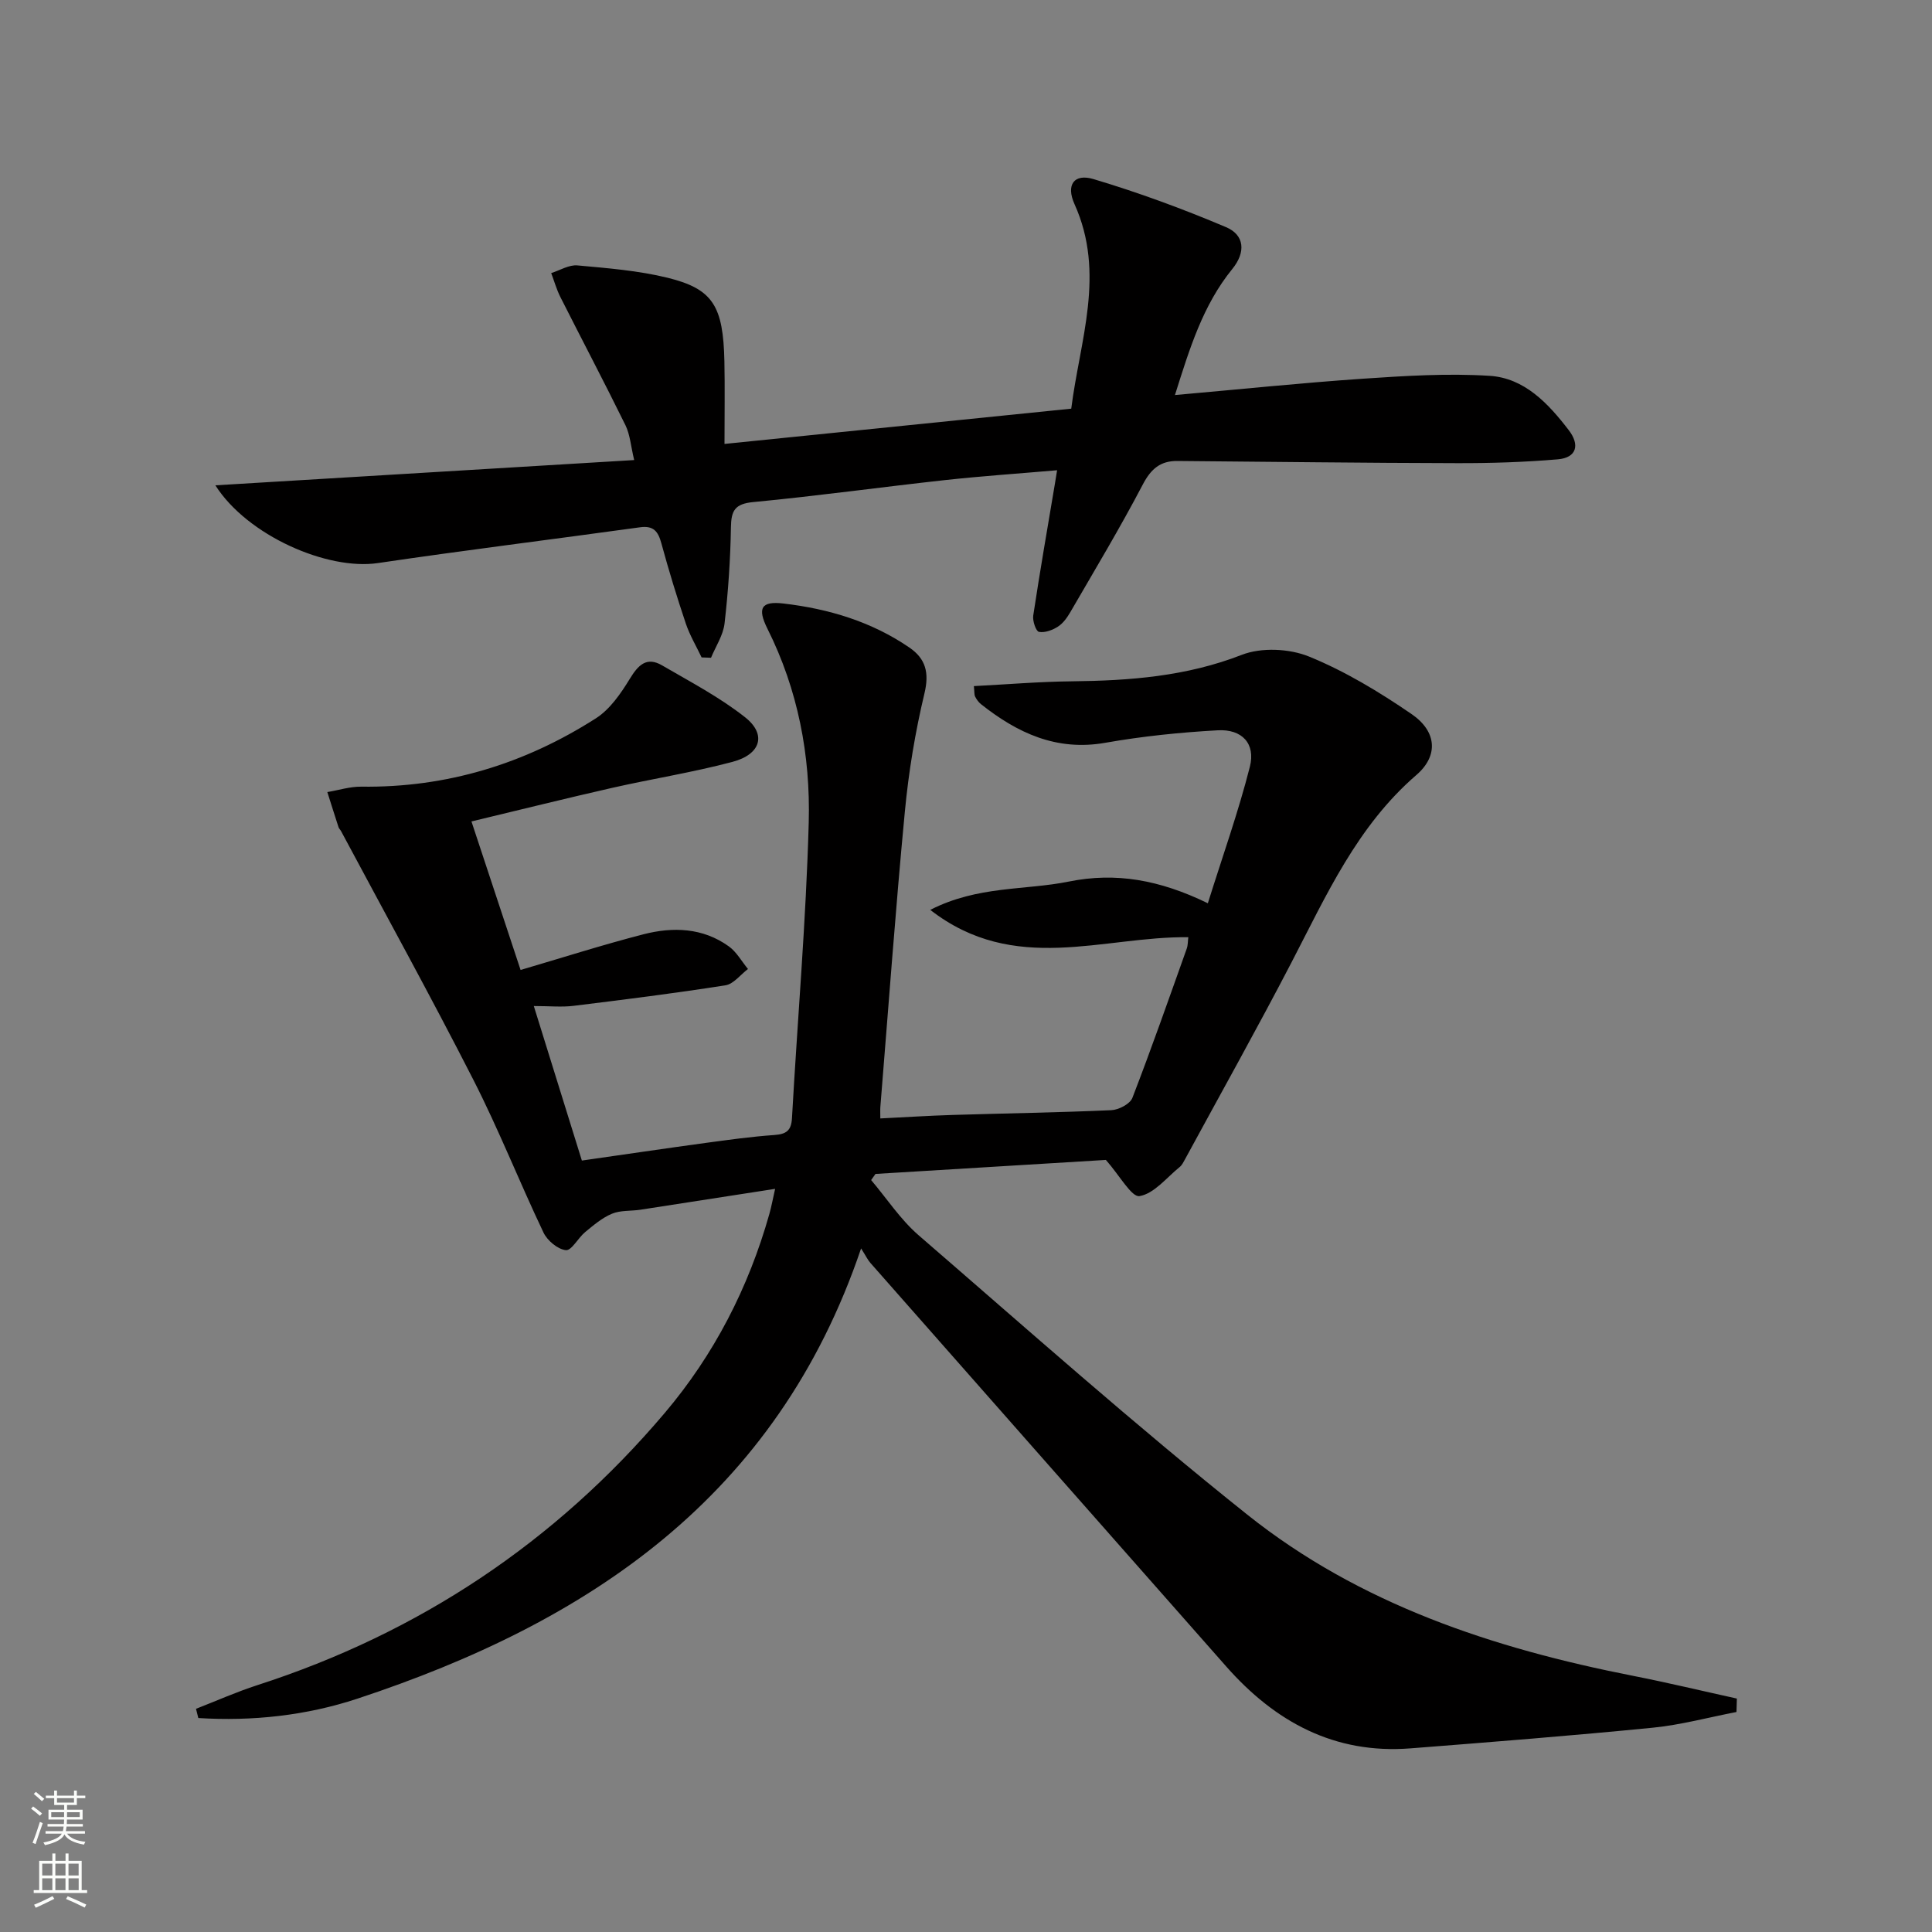
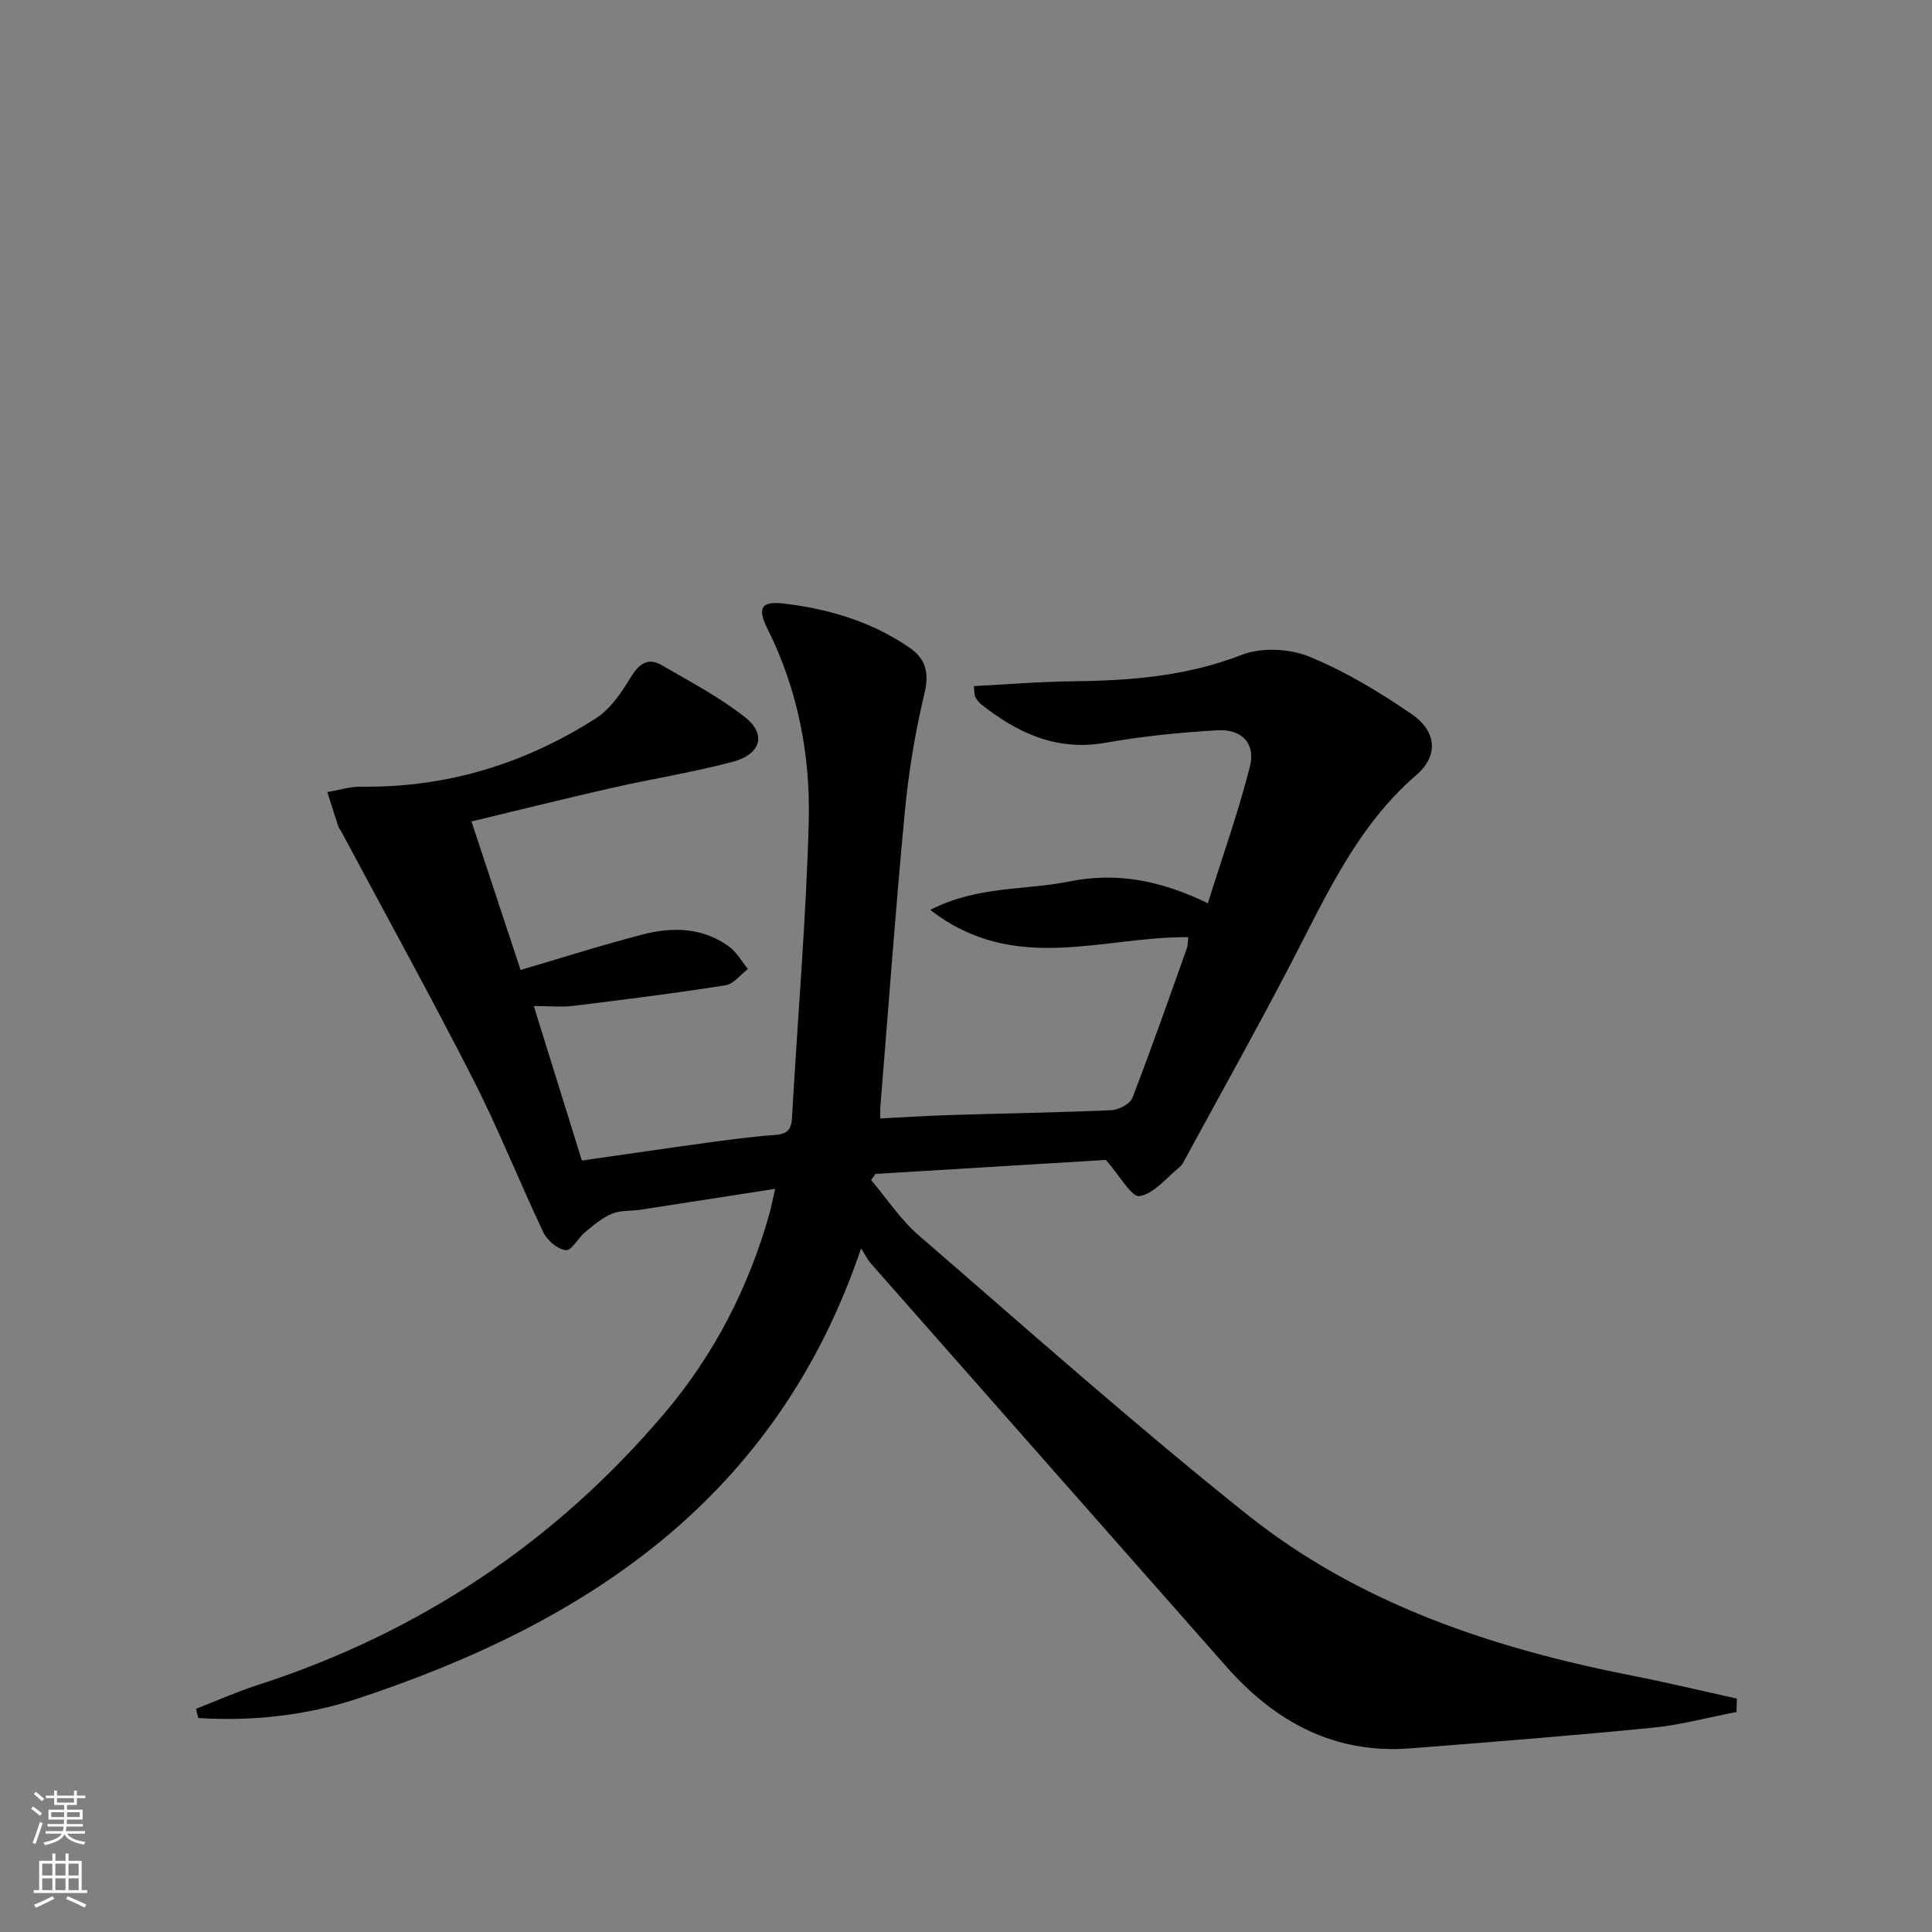
<svg xmlns="http://www.w3.org/2000/svg" enable-background="new 0 0 400 400" viewBox="0 0 400 400">
  <rect x="0" y="0" width="400" height="400" fill="#808080" stroke="none" />
  <path d="m359.52 354.45c-5.77 1.11-11.49 2.67-17.31 3.25-16.7 1.65-33.44 2.97-50.18 4.28-15.73 1.23-28.03-5.48-38.15-16.95-24.57-27.84-49.12-55.69-73.67-83.55-.55-.62-.91-1.4-1.93-3.01-17.48 51.6-56.56 77.46-104.28 93.22-10.59 3.5-21.77 4.71-32.94 4.01-.16-.64-.32-1.27-.48-1.91 4.22-1.64 8.38-3.5 12.68-4.89 33.46-10.8 61.65-29.55 84.35-56.34 10.23-12.07 17.37-25.96 21.68-41.23.44-1.55.72-3.14 1.19-5.19-9.64 1.49-18.76 2.92-27.89 4.32-1.97.3-4.12.09-5.89.83-2.03.84-3.81 2.37-5.54 3.79-1.46 1.2-2.82 3.87-4 3.75-1.69-.17-3.85-1.98-4.64-3.65-4.99-10.48-9.26-21.32-14.53-31.65-8.83-17.31-18.22-34.32-27.38-51.46-.16-.29-.44-.54-.53-.84-.79-2.41-1.54-4.83-2.31-7.24 2.34-.39 4.69-1.15 7.03-1.12 17.66.24 33.83-4.72 48.59-14.16 2.9-1.86 5.14-5.12 7-8.16 1.74-2.86 3.48-4.66 6.69-2.79 5.84 3.4 11.91 6.58 17.18 10.74 4.5 3.55 3.28 7.68-2.62 9.24-8.17 2.17-16.56 3.49-24.82 5.36-9.53 2.16-19.01 4.53-29.21 6.97 3.48 10.53 6.79 20.53 10.17 30.75 8.63-2.53 16.96-5.2 25.42-7.38 6.12-1.58 12.31-1.38 17.7 2.5 1.61 1.16 2.65 3.1 3.96 4.68-1.55 1.17-2.98 3.11-4.67 3.38-10.45 1.64-20.96 2.96-31.46 4.25-2.43.3-4.92.04-8.21.04 3.38 10.87 6.62 21.27 9.95 31.99 8.88-1.27 17.2-2.5 25.53-3.64 4.77-.65 9.54-1.31 14.34-1.65 2.45-.18 3.49-.9 3.63-3.5 1.14-20.42 2.92-40.82 3.47-61.25.37-13.84-2.23-27.44-8.55-40.07-2.13-4.27-1.3-5.76 3.31-5.22 9.33 1.09 18.23 3.74 26.08 9.12 3.36 2.3 4.15 5.18 3.12 9.48-1.92 8.03-3.28 16.26-4.06 24.49-1.94 20.35-3.41 40.74-5.07 61.11-.05.65-.01 1.3-.01 2.41 5.1-.25 10-.57 14.91-.72 10.98-.34 21.96-.5 32.93-.99 1.53-.07 3.86-1.29 4.35-2.55 3.95-10.22 7.57-20.57 11.25-30.89.26-.72.22-1.55.33-2.37-17.67-.22-35.98 7.91-53.43-5.66 9.88-5.04 19.59-4.02 28.68-5.86 9.73-1.97 18.8-.37 28.79 4.49 3.06-9.76 6.32-18.9 8.7-28.26 1.22-4.79-1.62-7.83-6.65-7.55-7.78.43-15.58 1.23-23.25 2.58-10.13 1.79-18.23-2.02-25.78-8-.5-.4-.91-.98-1.2-1.56-.2-.4-.13-.94-.26-2.17 6.82-.35 13.52-.92 20.23-.99 12.02-.13 23.76-1.01 35.23-5.48 4.06-1.58 9.86-1.31 13.95.36 7.46 3.04 14.52 7.32 21.2 11.89 5.31 3.64 5.57 8.69 1 12.63-12.25 10.57-18.62 24.88-25.83 38.76-7.12 13.7-14.67 27.18-22.04 40.75-.32.58-.63 1.24-1.12 1.64-2.72 2.2-5.29 5.52-8.32 6.03-1.64.28-4.1-4.25-6.97-7.49-14.99.91-31.35 1.9-47.7 2.9-.3.42-.6.84-.9 1.27 3.25 3.83 6.06 8.16 9.81 11.41 22.53 19.48 44.81 39.31 68.08 57.87 23.25 18.54 50.9 27.67 79.79 33.35 7.22 1.42 14.38 3.14 21.56 4.72-.04.91-.06 1.84-.08 2.78z" fill="#010000" />
-   <path d="m145.26 136.11c-1.1-2.32-2.44-4.56-3.26-6.98-1.85-5.5-3.55-11.05-5.07-16.64-.67-2.47-1.62-3.71-4.42-3.32-18.09 2.5-36.22 4.74-54.29 7.41-10.44 1.54-27.01-5.68-33.63-16.1 29.09-1.75 57.55-3.47 86.71-5.23-.7-2.91-.85-5.25-1.8-7.2-4.37-8.9-9-17.68-13.47-26.53-.8-1.58-1.28-3.32-1.91-4.98 1.81-.57 3.68-1.75 5.43-1.59 6.26.57 12.6 1.07 18.68 2.56 9.4 2.32 11.51 5.85 11.75 17.34.11 5.47.02 10.94.02 17.06 24.08-2.45 47.61-4.84 71.79-7.3 1.77-14.09 7.17-27.98.67-42.36-1.79-3.97-.1-6.38 3.94-5.17 9.31 2.78 18.49 6.16 27.44 9.95 3.83 1.62 4.14 5.17 1.28 8.68-6.09 7.49-8.83 16.47-11.86 26.08 13.47-1.19 26.15-2.51 38.87-3.38 8.74-.59 17.55-1.15 26.27-.6 7.23.45 12.17 5.74 16.4 11.26 2.29 2.98 1.7 5.69-2.28 6.03-6.93.59-13.92.81-20.88.79-19.3-.04-38.6-.29-57.89-.45-3.51-.03-5.45 1.64-7.14 4.86-4.7 8.97-9.92 17.66-15 26.42-.66 1.13-1.5 2.33-2.57 3.01-1.13.73-2.72 1.32-3.94 1.09-.61-.12-1.35-2.27-1.18-3.37 1.39-9.18 2.98-18.33 4.52-27.49.11-.64.21-1.28.42-2.6-7.98.69-15.67 1.21-23.32 2.05-13.2 1.45-26.37 3.28-39.59 4.54-3.83.36-4.57 1.79-4.62 5.25-.11 6.63-.56 13.29-1.32 19.88-.28 2.44-1.83 4.74-2.8 7.1-.66-.03-1.31-.05-1.95-.07z" fill="#010000" />
  <g fill="#fbfcfa">
    <path d="m6.44 374.46.42-.45c.65.47 1.27.95 1.85 1.44l-.45.49c-.65-.56-1.25-1.06-1.82-1.48m.93 7.33-.63-.26c.55-1.36 1.05-2.8 1.52-4.33.19.1.38.19.59.27-.46 1.29-.95 2.73-1.48 4.32m-.38-10.38.44-.42c.43.34 1.01.82 1.74 1.44l-.49.49c-.53-.51-1.09-1.01-1.69-1.51m2.5.35h1.72v-1.04h.59v1.04h3.52v-1.04h.59v1.04h1.75v.53h-1.75v1.42h-2.03v.97h3.22v2.03h-3.24c0 .35-.01.66-.03.93h3.32v.53h-3.37c-.03.27-.08.58-.15.94h3.96v.53h-3.71c.67.92 1.93 1.48 3.79 1.68-.13.24-.23.44-.29.59-2.13-.38-3.48-1.08-4.04-2.12-.43.97-1.77 1.72-4.03 2.23-.09-.19-.2-.37-.33-.55 2.1-.42 3.37-1.03 3.81-1.83h-3.36v-.53h3.58c.08-.29.13-.61.16-.94h-3.33v-.53h3.39c.02-.27.04-.58.04-.93h-3.23v-2.03h3.25v-.97h-2.07v-1.42h-1.73zm1.12 3.44v1h2.65c.01-.3.02-.44.01-.4v-.25-.35zm1.19-2h3.52v-.91h-3.52zm4.71 2h-2.63v.59c0 .15-.01.28-.01.4h2.64z" />
    <path d="m13.56 383.74h.63v1.52h2.72v6.07h1.13v.6h-11.06v-.6h1.13v-6.07h2.73v-1.52h.63v1.52h2.1v-1.52zm-2.69 8.83.38.56c-1.24.63-2.53 1.25-3.85 1.85-.1-.21-.21-.42-.34-.63 1.36-.55 2.63-1.15 3.81-1.78m-2.13-4.27h2.1v-2.45h-2.1zm0 3.04h2.1v-2.46h-2.1zm2.72-3.04h2.1v-2.45h-2.1zm0 3.04h2.1v-2.46h-2.1zm6.07 3.6c-1.41-.71-2.7-1.3-3.86-1.78l.35-.56c1.45.62 2.75 1.19 3.84 1.72zm-1.25-9.09h-2.1v2.45h2.1zm-2.09 5.49h2.1v-2.46h-2.1z" />
  </g>
</svg>